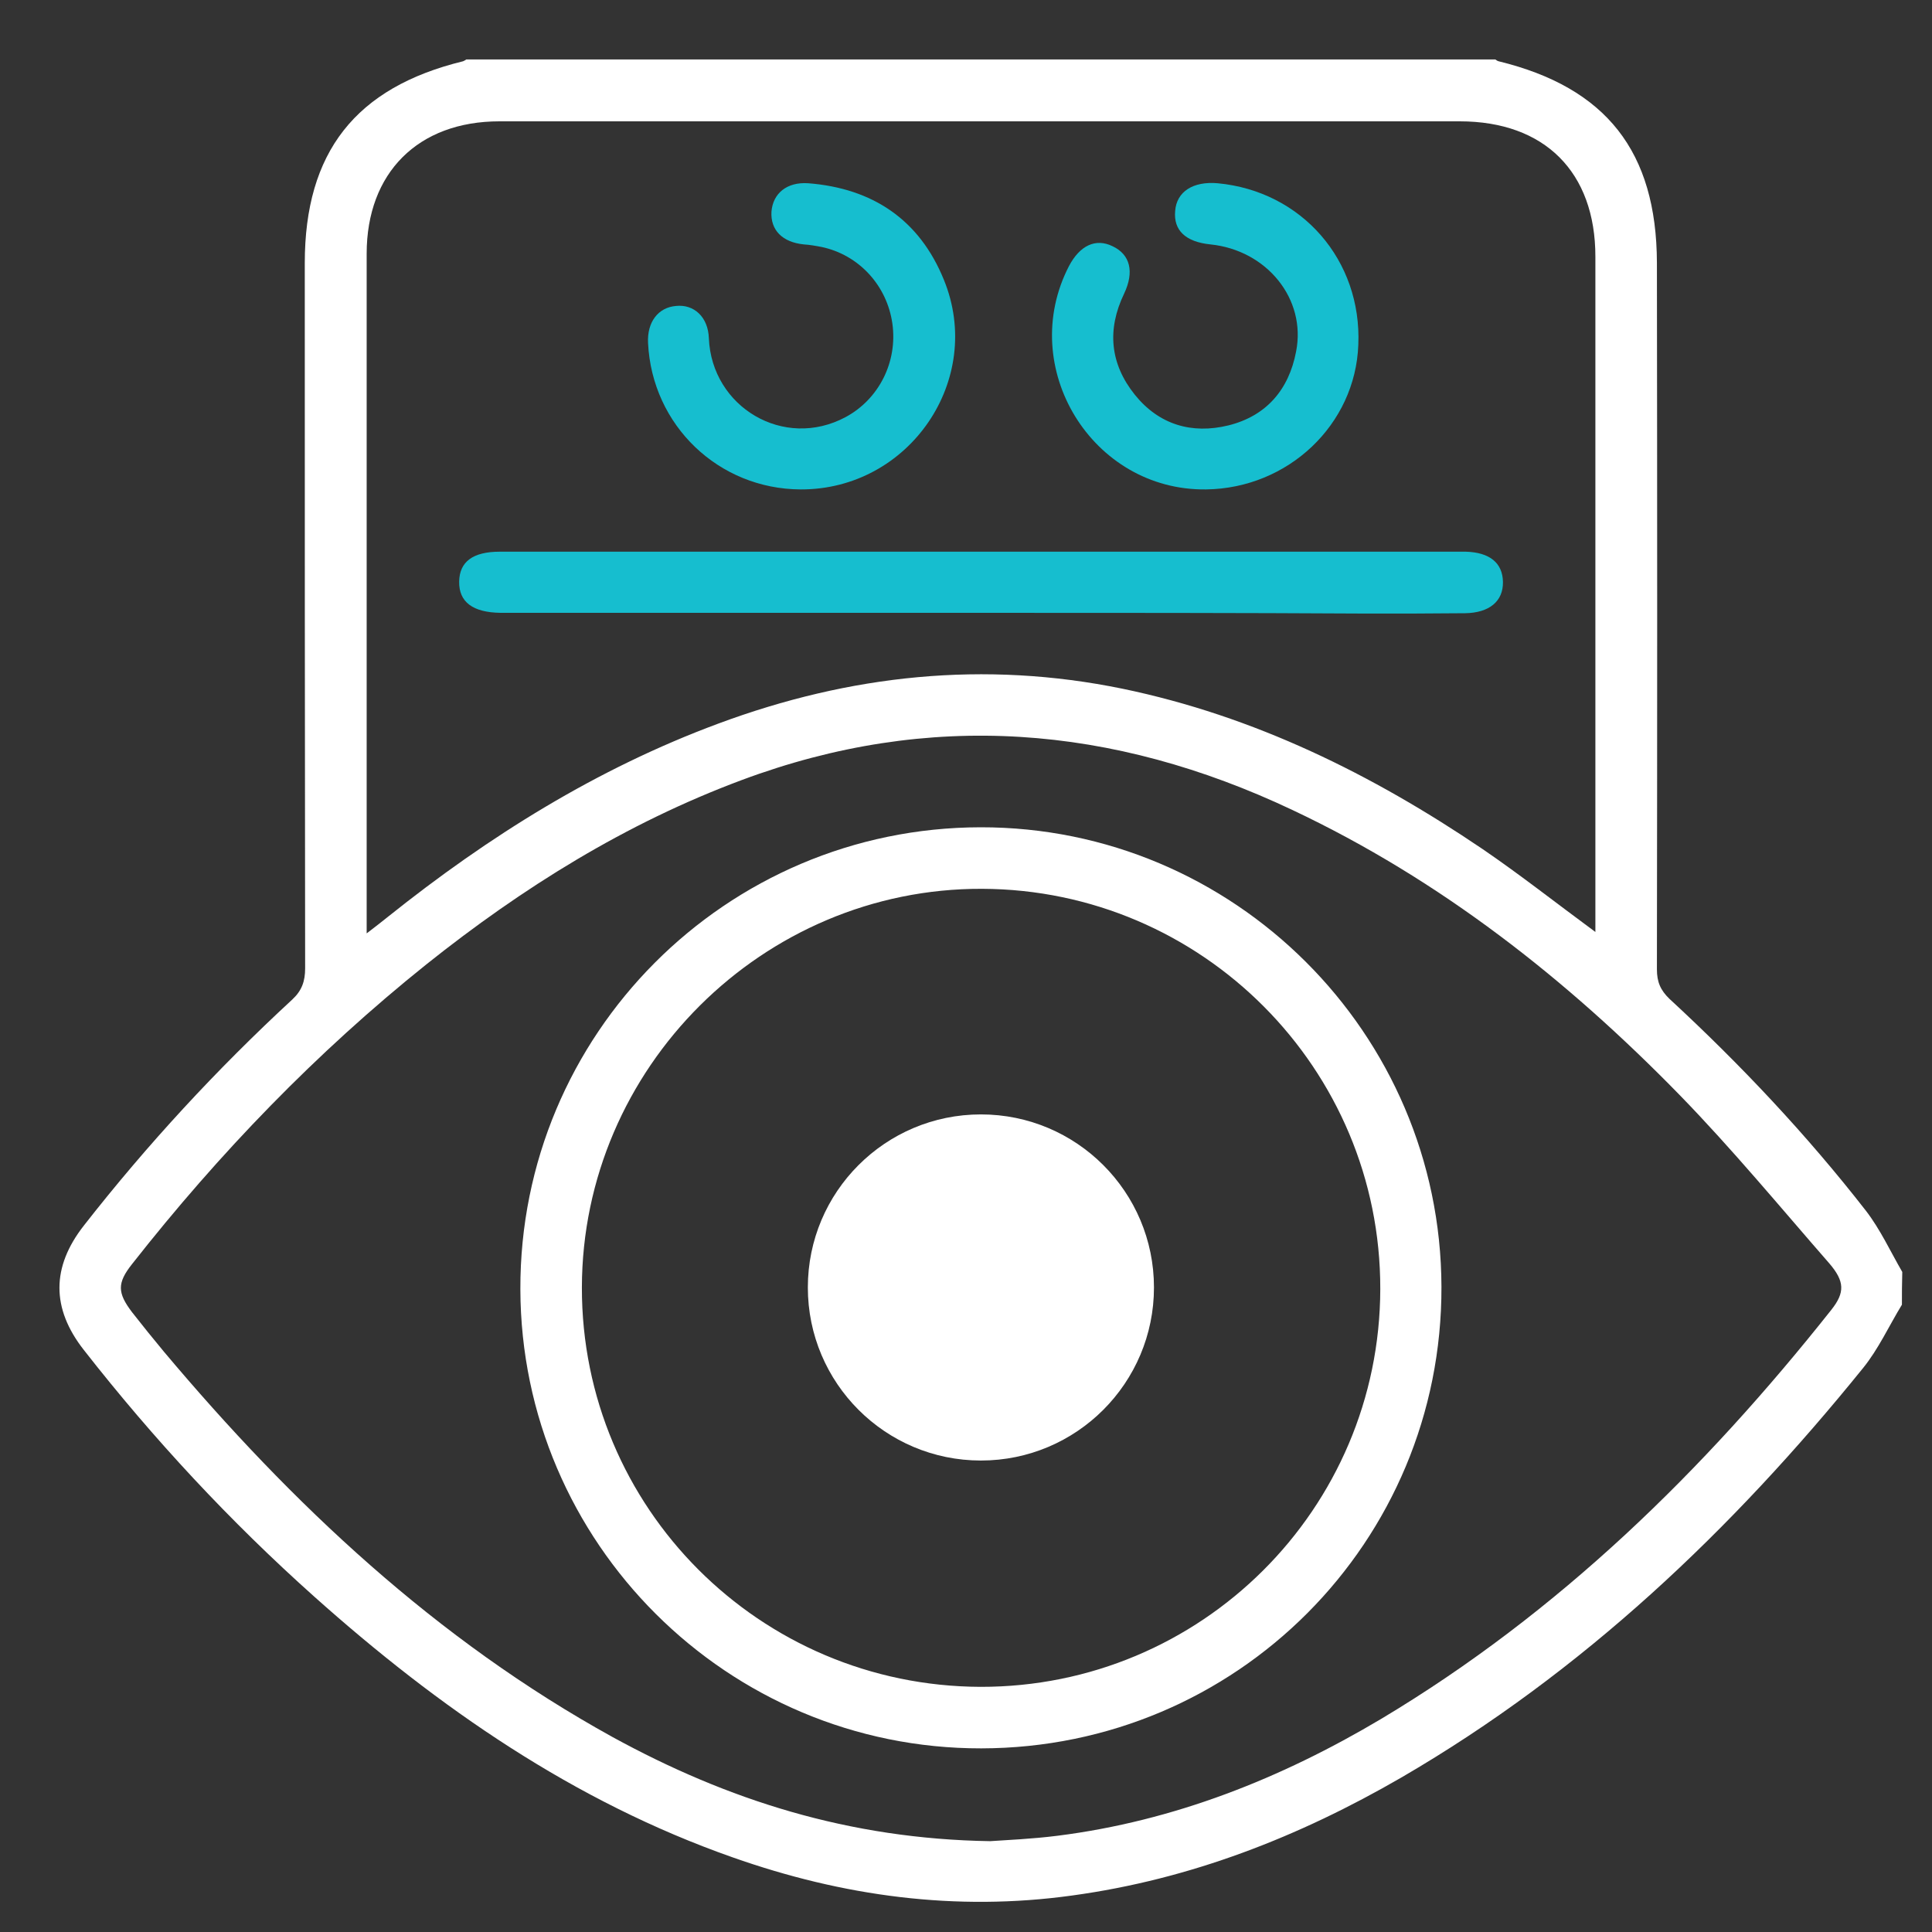
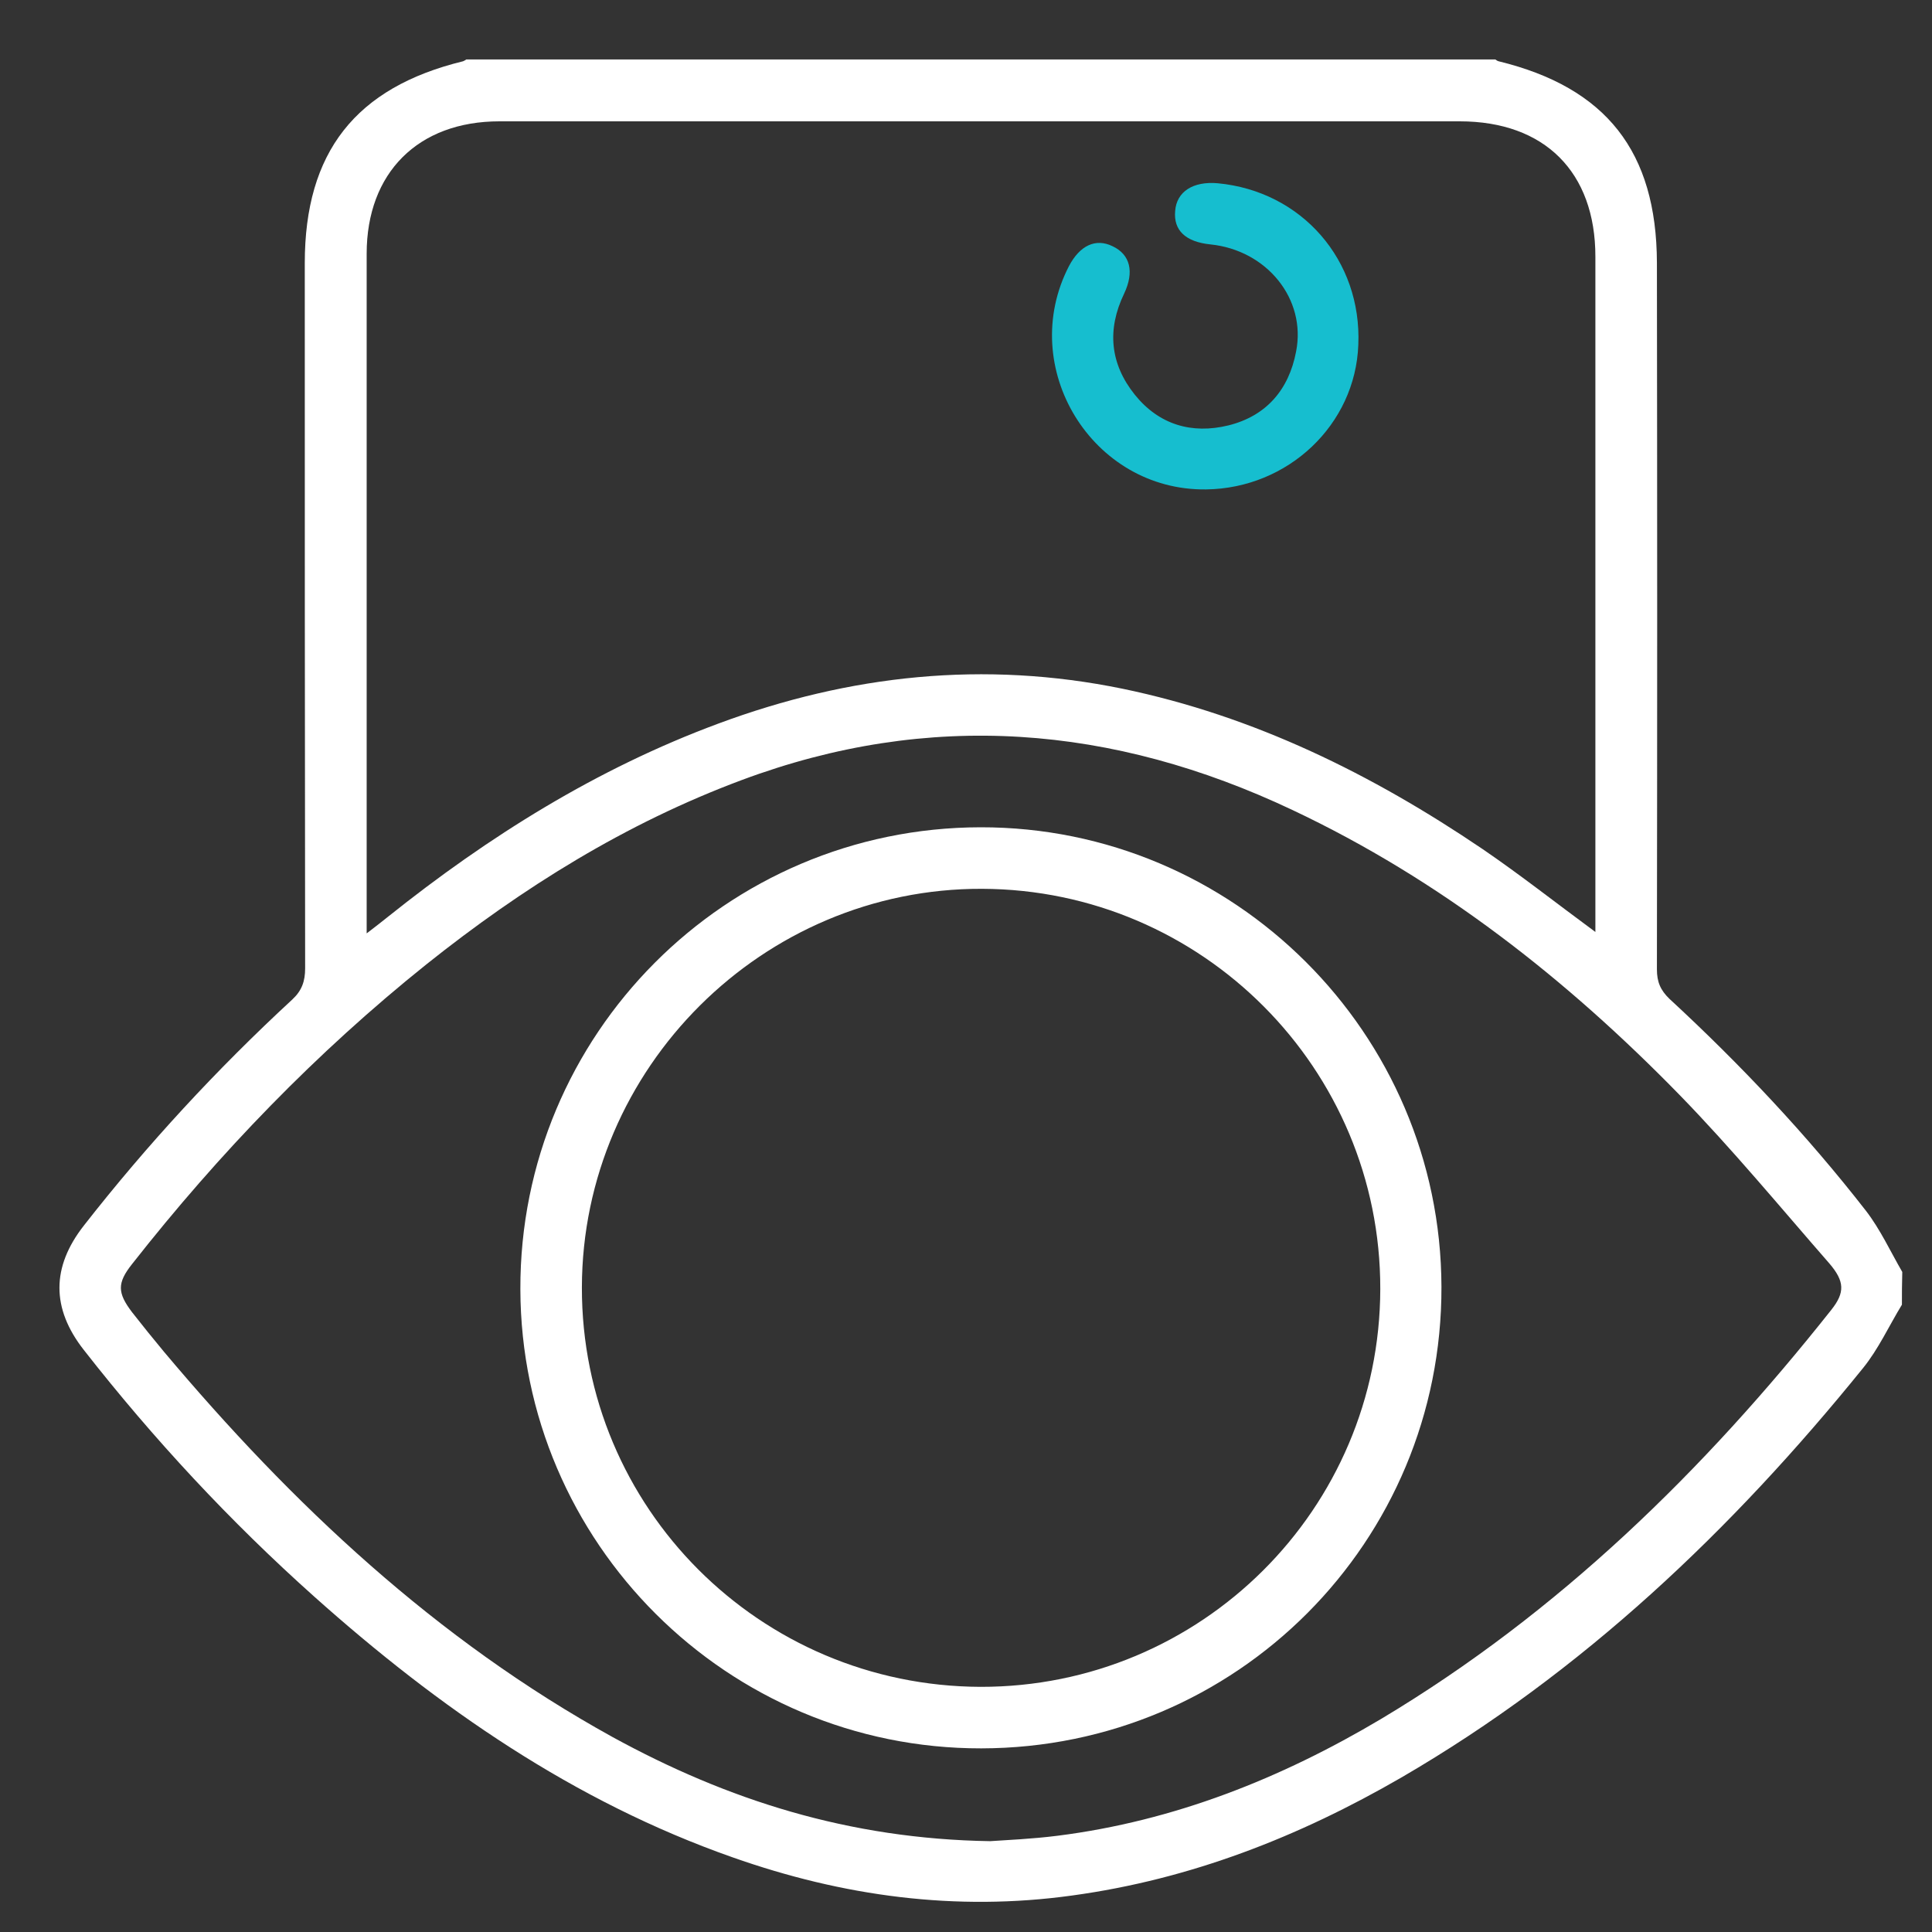
<svg xmlns="http://www.w3.org/2000/svg" width="65" height="65" viewBox="0 0 65 65" fill="none">
  <rect x="0" y="0" width="65" height="65" fill="#333333" stroke="none" />
  <path d="M63.988 43.895C63.552 44.609 63.201 45.384 62.681 46.026C58.275 51.473 53.251 56.254 47.15 59.801C43.7 61.798 40.057 63.227 36.074 63.772C32.152 64.316 28.351 63.796 24.647 62.488C19.309 60.612 14.757 57.453 10.581 53.724C7.748 51.194 5.17 48.422 2.822 45.42C1.72 44.016 1.732 42.624 2.822 41.232C4.952 38.508 7.288 35.979 9.831 33.63C10.157 33.328 10.266 33.013 10.266 32.577C10.254 24.673 10.254 16.768 10.254 8.851C10.254 5.123 11.961 2.944 15.58 2.061C15.617 2.048 15.653 2.024 15.689 2C27.225 2 38.773 2 50.309 2C50.346 2.024 50.37 2.048 50.418 2.061C54.038 2.944 55.733 5.099 55.745 8.839C55.757 16.768 55.757 24.685 55.745 32.613C55.745 33.037 55.866 33.316 56.168 33.606C58.553 35.809 60.78 38.17 62.778 40.736C63.262 41.365 63.601 42.104 64 42.794C63.988 43.169 63.988 43.532 63.988 43.895ZM33.314 61.944C33.847 61.907 34.718 61.871 35.578 61.762C39.5 61.266 43.095 59.837 46.472 57.828C52.44 54.257 57.318 49.488 61.615 44.065C62.075 43.484 62.063 43.108 61.543 42.503C59.884 40.603 58.275 38.654 56.519 36.85C52.706 32.94 48.457 29.599 43.482 27.251C37.442 24.394 31.268 23.886 24.95 26.246C21.052 27.699 17.578 29.866 14.346 32.444C10.642 35.41 7.373 38.799 4.444 42.527C3.935 43.169 3.948 43.496 4.444 44.149C4.795 44.597 5.146 45.033 5.509 45.469C9.831 50.613 14.672 55.165 20.616 58.445C24.465 60.552 28.557 61.871 33.314 61.944ZM53.675 31.355C53.675 31.04 53.675 30.846 53.675 30.652C53.675 23.317 53.675 15.969 53.675 8.634C53.675 5.789 51.968 4.082 49.111 4.082C38.338 4.082 27.576 4.082 16.803 4.082C14.067 4.082 12.336 5.813 12.336 8.537C12.336 15.86 12.336 23.184 12.336 30.495C12.336 30.749 12.336 31.003 12.336 31.403C12.651 31.161 12.857 31.003 13.05 30.846C16.44 28.135 20.083 25.859 24.163 24.346C28.593 22.7 33.108 22.215 37.769 23.172C42.199 24.091 46.169 26.052 49.886 28.57C51.145 29.43 52.343 30.374 53.675 31.355Z" fill="white" />
  <path d="M32.989 27.833C41.511 27.821 48.471 34.757 48.496 43.291C48.52 51.873 41.608 58.81 33.013 58.822C24.479 58.834 17.531 51.91 17.507 43.376C17.483 34.806 24.419 27.845 32.989 27.833ZM32.989 56.752C40.409 56.764 46.426 50.772 46.438 43.364C46.45 35.955 40.446 29.927 33.038 29.903C25.666 29.879 19.589 35.931 19.577 43.315C19.565 50.724 25.557 56.727 32.989 56.752Z" fill="white" />
-   <path d="M32.94 20.618C27.711 20.618 22.493 20.618 17.264 20.618C17.119 20.618 16.986 20.618 16.84 20.618C15.908 20.606 15.436 20.255 15.448 19.565C15.46 18.899 15.908 18.561 16.816 18.561C20.448 18.561 24.079 18.561 27.711 18.561C34.816 18.561 41.91 18.561 49.015 18.561C49.112 18.561 49.221 18.561 49.318 18.561C50.117 18.585 50.553 18.936 50.565 19.577C50.577 20.231 50.105 20.618 49.294 20.631C48.204 20.643 47.115 20.643 46.025 20.643C41.656 20.618 37.298 20.618 32.94 20.618Z" fill="#16BECF" />
  <path d="M40.578 16.466C36.741 16.515 34.199 12.363 35.966 8.949C36.33 8.259 36.862 8.005 37.431 8.284C38.024 8.562 38.169 9.143 37.819 9.881C37.237 11.092 37.346 12.242 38.182 13.283C38.993 14.288 40.094 14.614 41.329 14.312C42.6 13.997 43.362 13.113 43.605 11.83C43.956 10.063 42.624 8.417 40.724 8.223C39.888 8.138 39.477 7.751 39.537 7.097C39.586 6.444 40.143 6.093 40.966 6.165C43.798 6.431 45.82 8.756 45.699 11.6C45.602 14.288 43.338 16.43 40.578 16.466Z" fill="#16BECF" />
-   <path d="M26.936 16.466C24.176 16.454 21.937 14.312 21.803 11.54C21.767 10.838 22.142 10.341 22.748 10.293C23.341 10.232 23.825 10.656 23.849 11.382C23.946 13.694 26.367 15.147 28.449 14.033C29.575 13.428 30.204 12.169 30.023 10.886C29.841 9.603 28.897 8.574 27.638 8.308C27.444 8.271 27.239 8.235 27.045 8.223C26.319 8.15 25.919 7.739 25.955 7.121C26.004 6.504 26.476 6.117 27.19 6.165C29.357 6.335 30.931 7.388 31.754 9.409C33.134 12.774 30.592 16.479 26.936 16.466Z" fill="#16BECF" />
-   <path d="M33.002 49.138C36.217 49.138 38.824 46.531 38.824 43.315C38.824 40.099 36.217 37.493 33.002 37.493C29.786 37.493 27.179 40.099 27.179 43.315C27.179 46.531 29.786 49.138 33.002 49.138Z" fill="white" />
</svg>